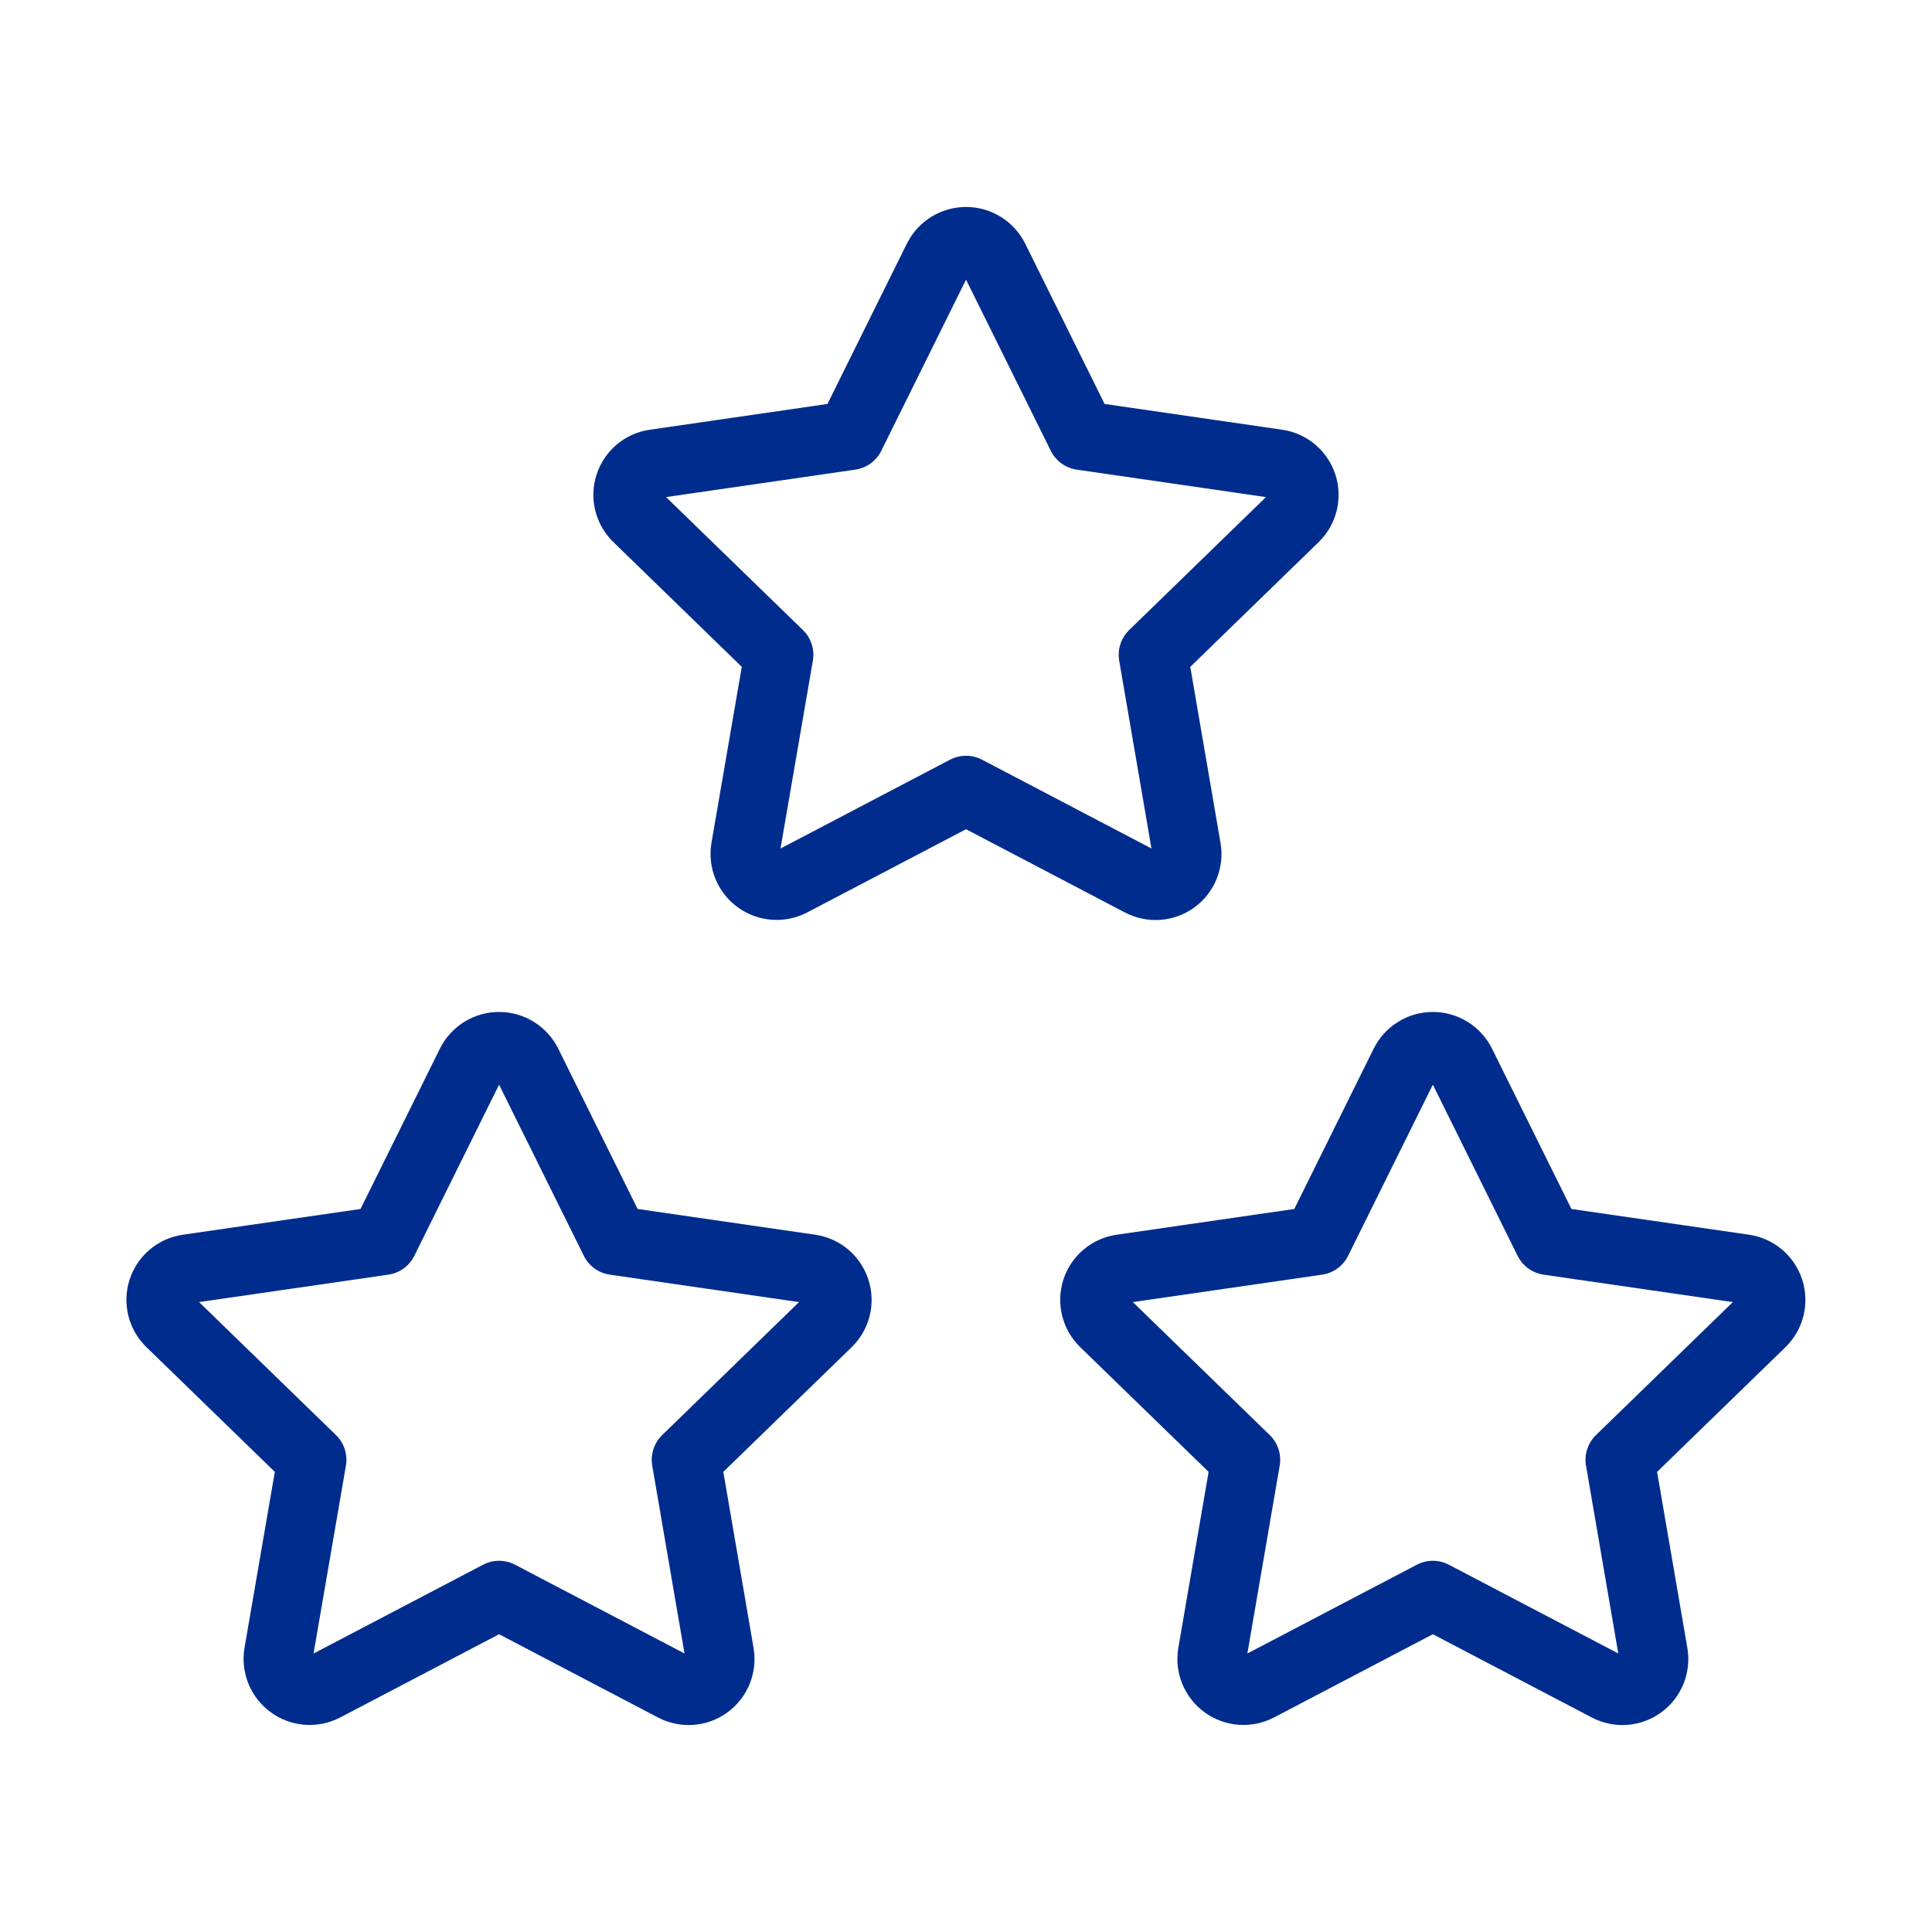
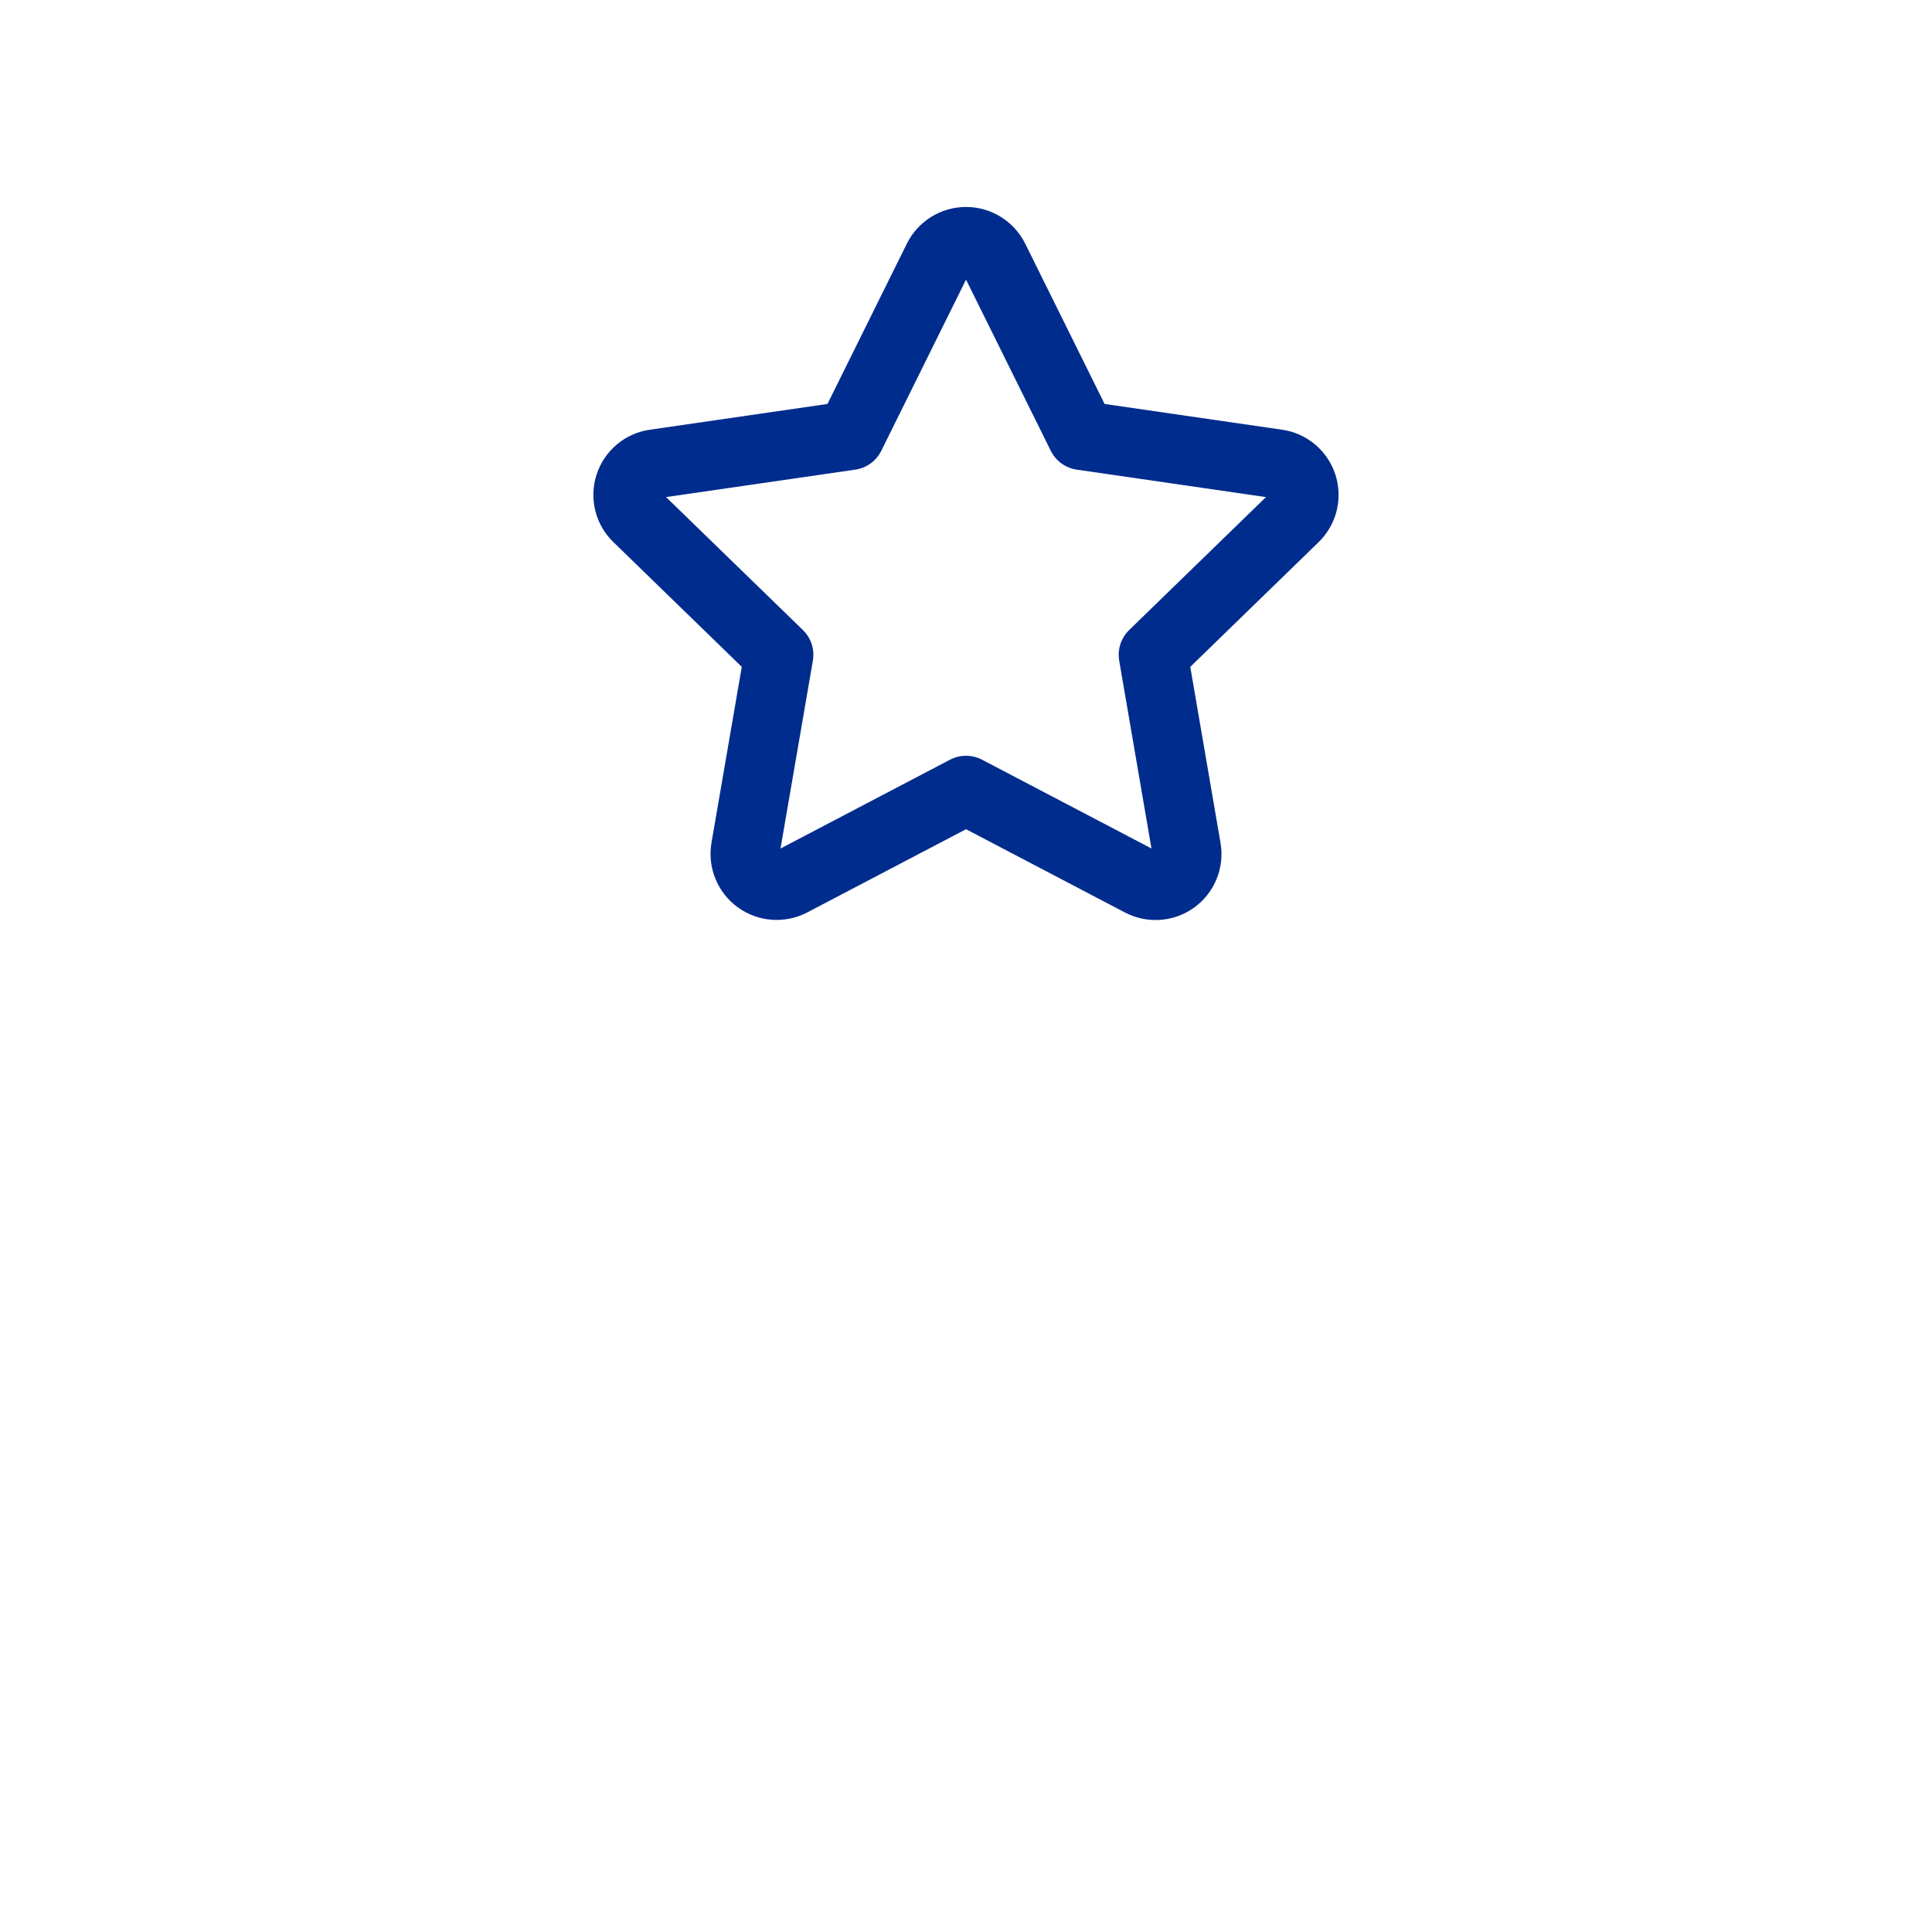
<svg xmlns="http://www.w3.org/2000/svg" width="56" height="56" viewBox="0 0 56 56" fill="none">
-   <path fill-rule="evenodd" clip-rule="evenodd" d="M41.532 46.24L36.464 48.895C36.157 49.055 35.787 49.028 35.506 48.825C35.226 48.623 35.084 48.28 35.139 47.938L36.107 42.313L32.007 38.33C31.758 38.088 31.668 37.726 31.775 37.395C31.883 37.065 32.17 36.826 32.514 36.778L38.179 35.957L40.713 30.84C40.867 30.529 41.185 30.332 41.532 30.332C41.879 30.332 42.196 30.529 42.351 30.84L44.885 35.957L50.55 36.778C50.893 36.827 51.178 37.067 51.286 37.397C51.393 37.726 51.304 38.088 51.057 38.33L46.957 42.313L47.923 47.936C47.982 48.278 47.841 48.624 47.56 48.828C47.279 49.032 46.907 49.058 46.6 48.895L41.532 46.24V46.24Z" stroke="#002C8D" stroke-width="2" stroke-linecap="round" stroke-linejoin="round" />
-   <path fill-rule="evenodd" clip-rule="evenodd" d="M14.466 46.24L9.398 48.895C9.091 49.055 8.72 49.028 8.44 48.825C8.16 48.623 8.017 48.28 8.072 47.938L9.041 42.313L4.941 38.33C4.691 38.088 4.601 37.726 4.709 37.395C4.817 37.065 5.103 36.826 5.447 36.778L11.113 35.957L13.647 30.84C13.801 30.529 14.118 30.332 14.466 30.332C14.813 30.332 15.13 30.529 15.285 30.84L17.819 35.957L23.484 36.778C23.827 36.827 24.112 37.067 24.219 37.397C24.327 37.726 24.238 38.088 23.99 38.33L19.891 42.313L20.857 47.936C20.916 48.278 20.775 48.624 20.494 48.828C20.213 49.032 19.84 49.058 19.534 48.895L14.466 46.24V46.24Z" stroke="#002C8D" stroke-width="2" stroke-linecap="round" stroke-linejoin="round" />
  <path fill-rule="evenodd" clip-rule="evenodd" d="M28.001 22.906L22.933 25.562C22.626 25.721 22.256 25.694 21.975 25.492C21.695 25.29 21.552 24.947 21.607 24.605L22.576 18.979L18.476 14.996C18.226 14.755 18.136 14.392 18.244 14.062C18.352 13.732 18.638 13.492 18.982 13.445L24.648 12.623L27.182 7.506C27.336 7.196 27.654 6.999 28.001 6.999C28.348 6.999 28.665 7.196 28.82 7.506L31.354 12.623L37.019 13.445C37.362 13.494 37.647 13.734 37.755 14.063C37.862 14.393 37.773 14.754 37.525 14.996L33.426 18.979L34.392 24.603C34.451 24.945 34.31 25.291 34.029 25.495C33.748 25.698 33.375 25.724 33.069 25.562L28.001 22.906V22.906Z" stroke="#002C8D" stroke-width="2" stroke-linecap="round" stroke-linejoin="round" />
</svg>